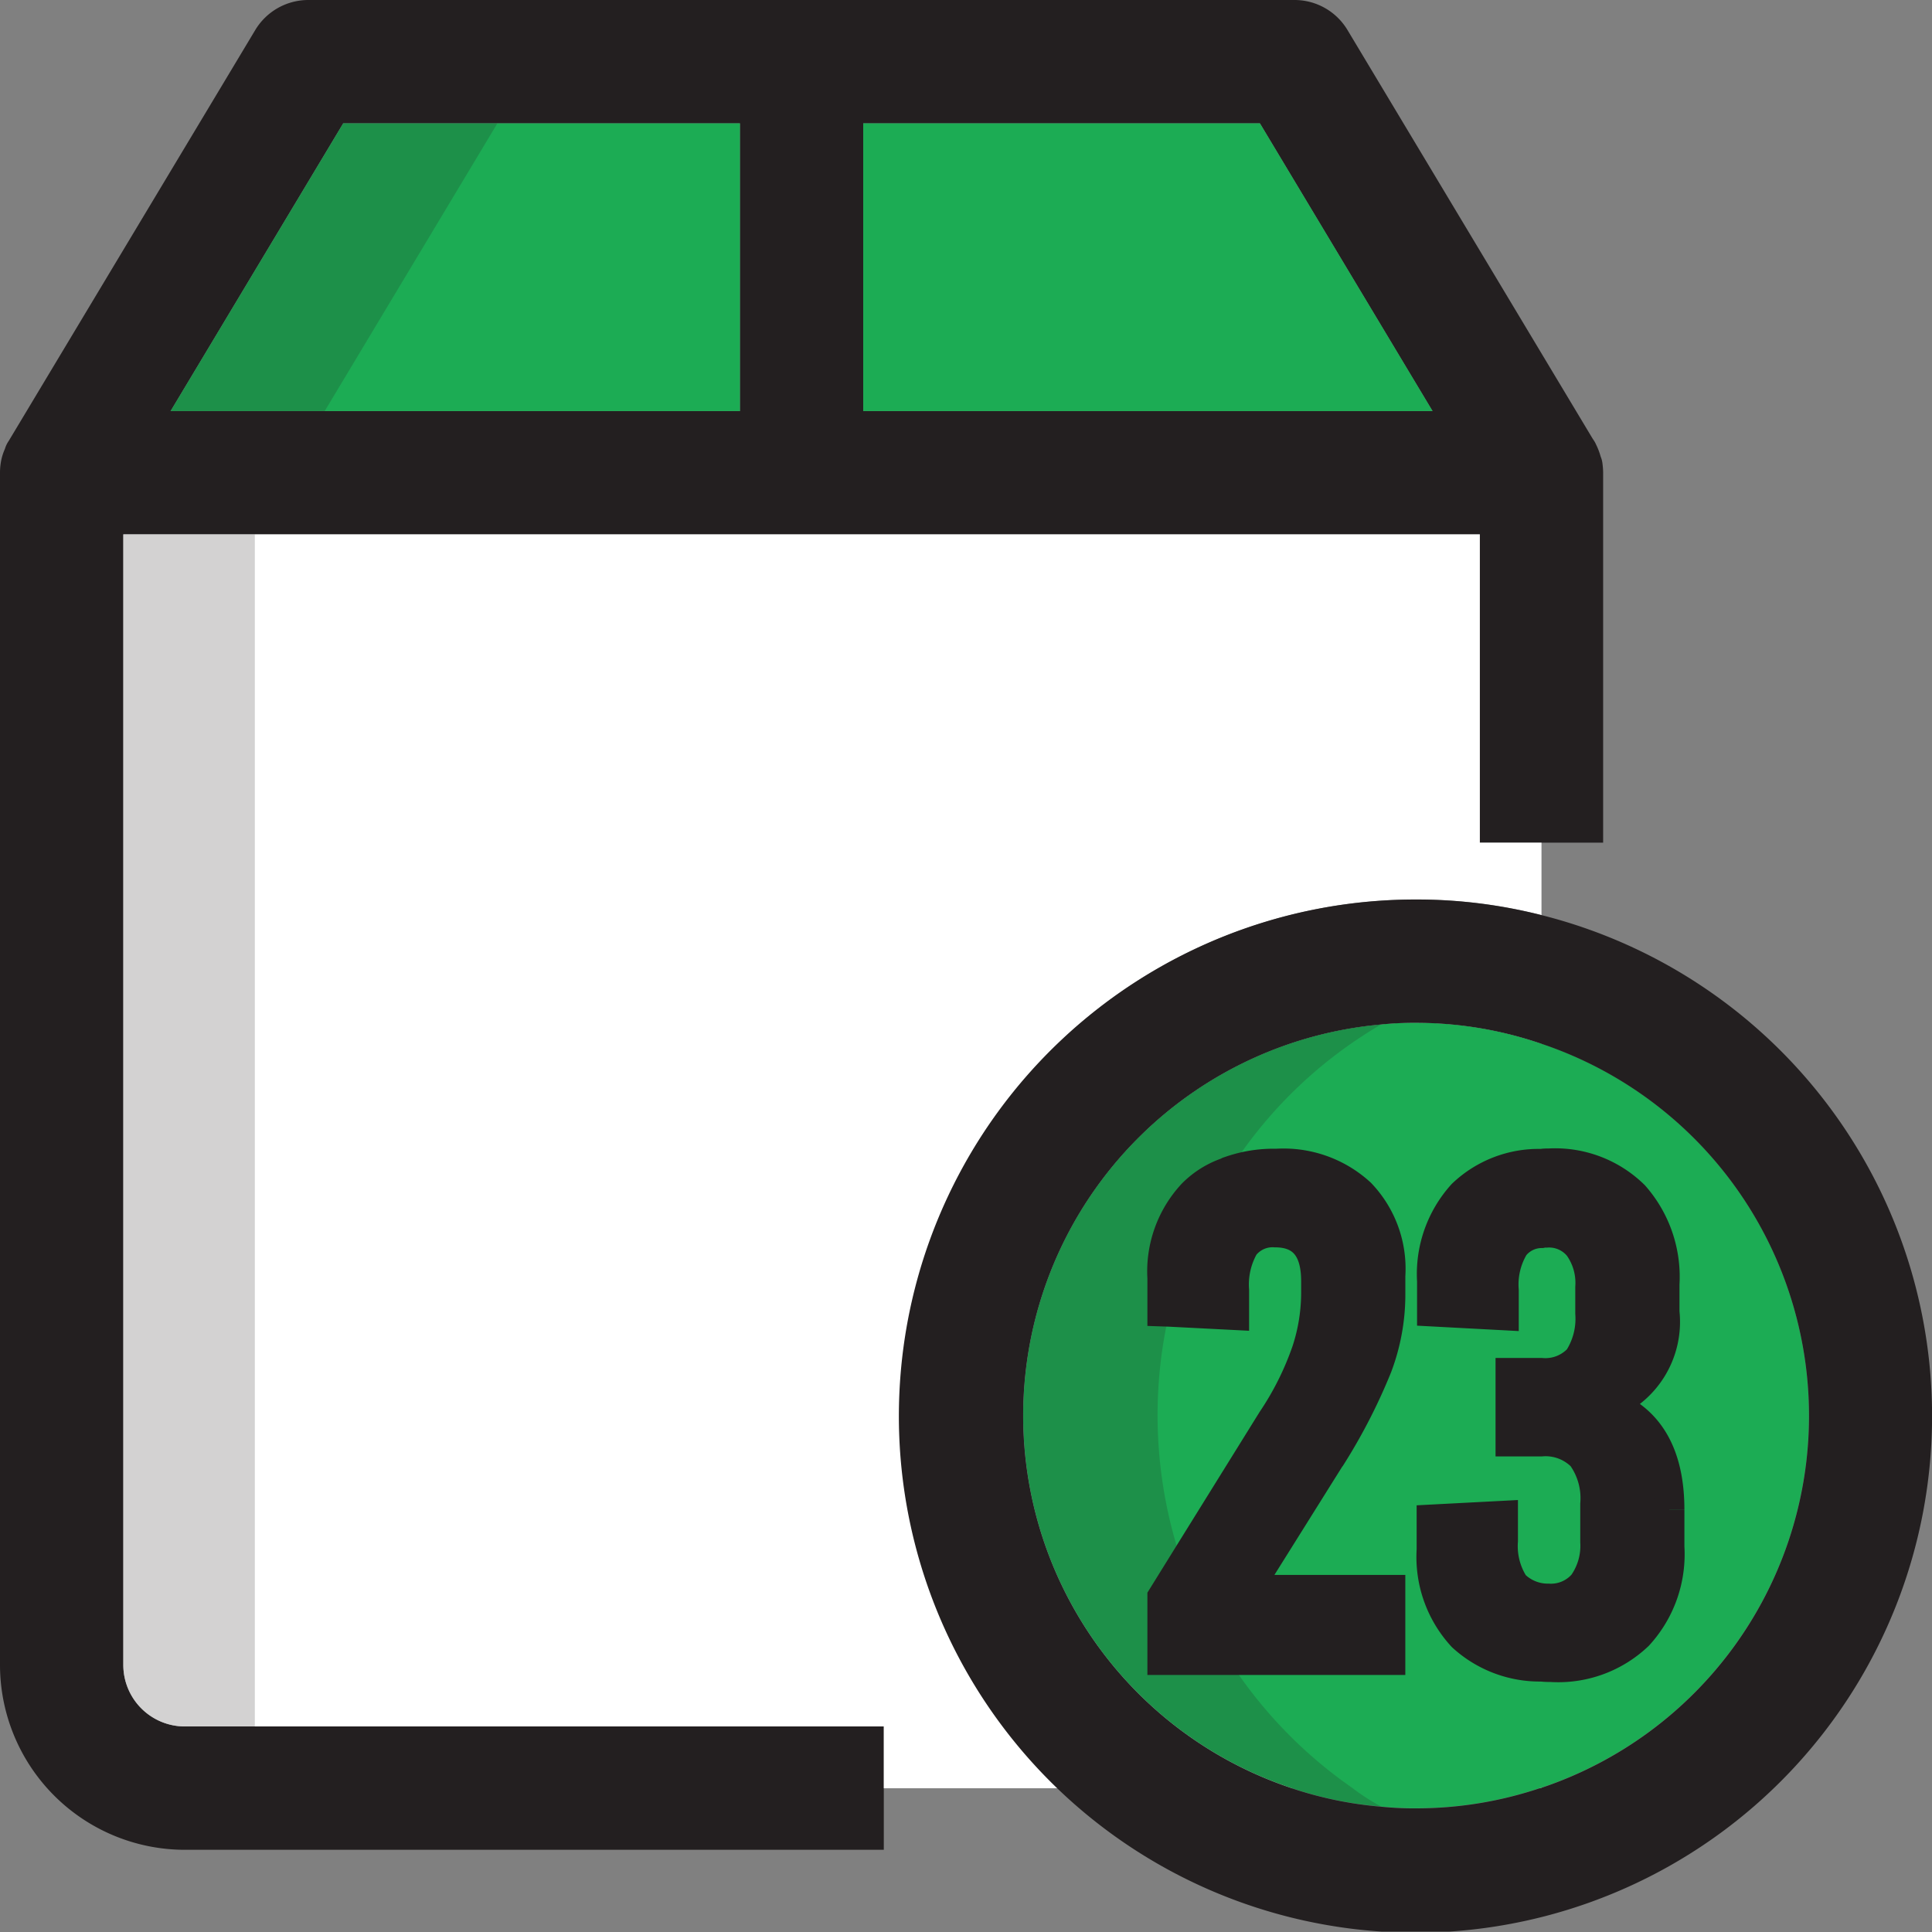
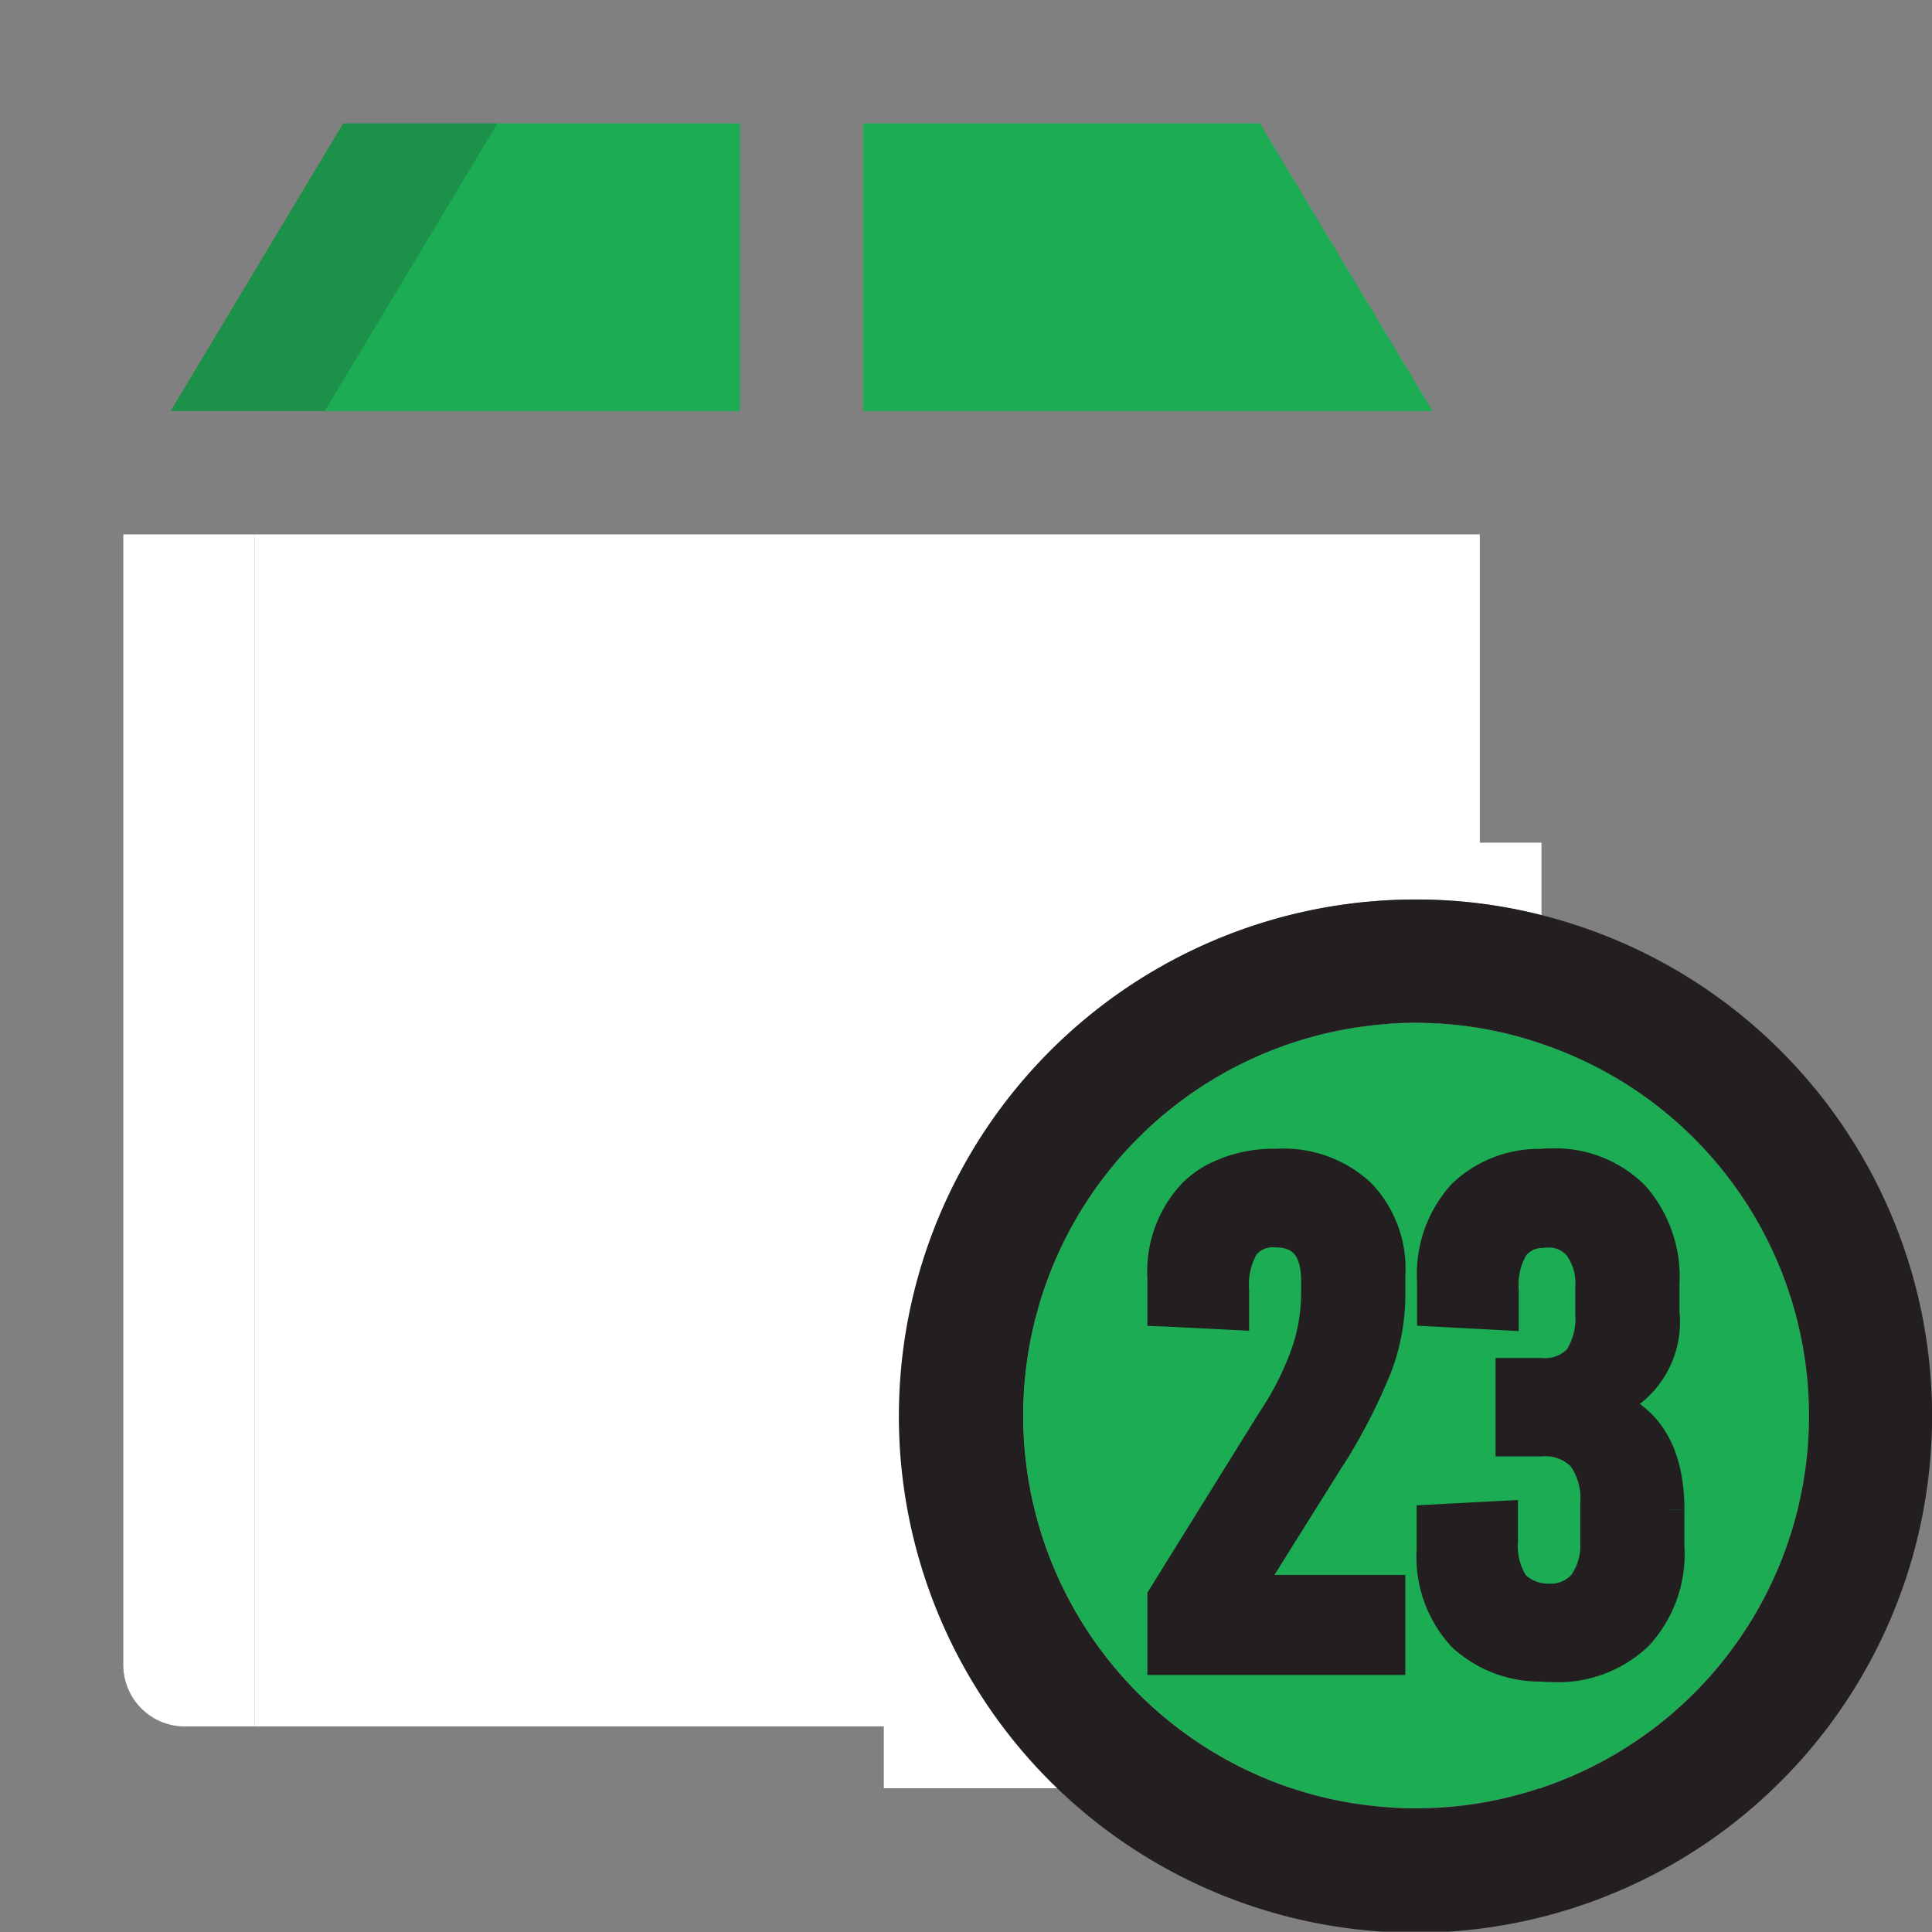
<svg xmlns="http://www.w3.org/2000/svg" width="64" height="64" viewBox="0 0 64 64">
  <rect x="0" y="0" width="64" height="64" fill="#808080" stroke="none" />
  <defs>
    <style>.a{fill:none;}.b{fill:#8a8a8a;opacity:0;}.c{clip-path:url(#a);}.d{clip-path:url(#b);}.e,.l{fill:#231f20;}.f{fill:#fff;}.g{fill:#1cac54;}.h{opacity:0.2;}.i{clip-path:url(#c);}.j{clip-path:url(#d);}.k{clip-path:url(#e);}.l{stroke:#231f20;}</style>
    <clipPath id="a">
      <rect class="a" width="64" height="63.987" />
    </clipPath>
    <clipPath id="b">
      <rect class="a" width="64" height="63.986" />
    </clipPath>
    <clipPath id="c">
      <rect class="a" width="11.86" height="25.914" />
    </clipPath>
    <clipPath id="d">
      <rect class="a" width="10.826" height="9.532" />
    </clipPath>
    <clipPath id="e">
-       <rect class="a" width="4.344" height="39.489" />
-     </clipPath>
+       </clipPath>
  </defs>
  <g transform="translate(-1363 -1847)">
    <rect class="b" width="64" height="64" transform="translate(1363 1847)" />
    <g transform="translate(1363 1847)">
      <g class="c">
        <g transform="translate(0 0)">
          <g class="d">
-             <path class="e" d="M53.079,15.319a.781.781,0,0,0-.054-.191,2.258,2.258,0,0,0-.163-.422.592.592,0,0,0-.054-.1l-.054-.082L44.637.994A2.046,2.046,0,0,0,42.894,0H10.213A2.052,2.052,0,0,0,8.456.994L.286,14.611a.9.9,0,0,0-.123.259,1.782,1.782,0,0,0-.123.381A2.078,2.078,0,0,0,0,15.66V55.149a6.128,6.128,0,0,0,6.128,6.128H29.277V57.191H6.128a2.04,2.04,0,0,1-2.043-2.043V17.7H49.021V27.915h4.085V15.646a2.644,2.644,0,0,0-.027-.327m-28.569-1.7H5.651L11.37,4.085h13.14Zm4.085,0V4.085h13.14l5.719,9.532Z" transform="translate(0 0)" />
            <path class="f" d="M48.825,23.213v2.4a16.794,16.794,0,0,0-4.167-.517,17.086,17.086,0,0,0-11.806,29.44H27.038V52.489H6.19V13H46.782V23.213Z" transform="translate(2.239 4.702)" />
            <path class="f" d="M7.344,13V52.489h-2.3A2.04,2.04,0,0,1,3,50.447V13Z" transform="translate(1.085 4.702)" />
            <path class="f" d="M39.447,30.572a3.649,3.649,0,0,1,2.614-1.008v-3.99a12.8,12.8,0,0,0-4.167-.694,10.912,10.912,0,0,0-1.144.053,13.011,13.011,0,0,0-2.969,25.3h8.279V46.2a3.785,3.785,0,0,1-2.614-.994,3.878,3.878,0,0,1-1.021-2.873v-.994l2.356-.123v.817a2.368,2.368,0,0,0,.368,1.457,1.256,1.256,0,0,0,.912.449v-5.2H41.04v-2.26h1.021V31.838a1.167,1.167,0,0,0-.912.449,2.447,2.447,0,0,0-.34,1.457v.817l-2.369-.123v-1a3.926,3.926,0,0,1,1.008-2.872m-2.4,3.3a6.764,6.764,0,0,1-.436,2.4A18.631,18.631,0,0,1,35.048,39.3l-2.737,4.371H37.05v2.315H29.506V43.9l.667-1.076,2.969-4.78a9.882,9.882,0,0,0,1.144-2.288,6.194,6.194,0,0,0,.313-1.988v-.328c0-1.074-.449-1.619-1.362-1.619a1.2,1.2,0,0,0-1.035.463,2.562,2.562,0,0,0-.327,1.457v.817l-2.138-.109-.231-.014v-1.1a3.761,3.761,0,0,1,.994-2.778,2.958,2.958,0,0,1,1.185-.735.013.013,0,0,1,.014-.014,4.368,4.368,0,0,1,1.58-.259,3.757,3.757,0,0,1,2.778.98,3.6,3.6,0,0,1,.994,2.723Z" transform="translate(9.003 8.999)" />
            <path class="g" d="M42.061,25.574a12.8,12.8,0,0,0-4.167-.694,10.552,10.552,0,0,0-1.144.054,13.01,13.01,0,0,0-2.969,25.3,12.636,12.636,0,0,0,2.969.613,10.553,10.553,0,0,0,1.144.054,12.885,12.885,0,0,0,4.112-.667h.054v-.014a13,13,0,0,0,0-24.647M29.506,45.986V43.9l.667-1.076,2.969-4.78a9.882,9.882,0,0,0,1.144-2.288,6.194,6.194,0,0,0,.313-1.988v-.327c0-1.076-.449-1.62-1.362-1.62a1.2,1.2,0,0,0-1.035.463,2.562,2.562,0,0,0-.327,1.457v.817l-2.138-.109-.231-.014v-1.1a3.763,3.763,0,0,1,.994-2.778,2.958,2.958,0,0,1,1.185-.735.013.013,0,0,1,.014-.014,4.368,4.368,0,0,1,1.58-.259,3.757,3.757,0,0,1,2.778.98,3.6,3.6,0,0,1,.994,2.723v.613a6.764,6.764,0,0,1-.436,2.4A18.631,18.631,0,0,1,35.048,39.3l-2.737,4.371H37.05v2.315ZM46.3,42.242a3.962,3.962,0,0,1-1.035,2.928,3.829,3.829,0,0,1-2.9,1.049,2.207,2.207,0,0,1-.3-.014,3.785,3.785,0,0,1-2.614-.994,3.878,3.878,0,0,1-1.021-2.873v-.994l2.356-.123v.817a2.365,2.365,0,0,0,.368,1.457,1.588,1.588,0,0,0,1.144.463,1.416,1.416,0,0,0,1.157-.49,2.19,2.19,0,0,0,.395-1.389V40.826a2.379,2.379,0,0,0-.436-1.58,1.706,1.706,0,0,0-1.348-.5H41.04v-2.26h1.021a1.514,1.514,0,0,0,1.239-.477,2.44,2.44,0,0,0,.381-1.5v-.871a2.066,2.066,0,0,0-.381-1.348,1.273,1.273,0,0,0-1.076-.463.663.663,0,0,0-.163.014,1.167,1.167,0,0,0-.912.449,2.447,2.447,0,0,0-.34,1.457v.817l-2.369-.123v-.994a3.927,3.927,0,0,1,1.008-2.873,3.649,3.649,0,0,1,2.614-1.008,1.246,1.246,0,0,1,.231-.014,3.717,3.717,0,0,1,2.832,1.062,4.064,4.064,0,0,1,1.008,2.928v.926A2.945,2.945,0,0,1,44.349,37.5v.041c1.294.517,1.947,1.675,1.947,3.472Z" transform="translate(9.003 8.999)" />
            <g class="h" transform="translate(33.893 33.933)">
              <g class="i">
-                 <path class="e" d="M35.8,50.22a7.081,7.081,0,0,0,.953.613,12.636,12.636,0,0,1-2.969-.613,13.01,13.01,0,0,1,2.969-25.3A14.8,14.8,0,0,0,31.7,29.795a.013.013,0,0,0-.014.014,2.958,2.958,0,0,0-1.185.735,3.763,3.763,0,0,0-.994,2.778v1.1l.231.014a15.116,15.116,0,0,0,.436,8.374l-.667,1.076v2.083H31.7a15.04,15.04,0,0,0,4.1,4.249" transform="translate(-24.89 -24.92)" />
-               </g>
+                 </g>
            </g>
            <path class="g" d="M23.01,3v9.532H4.15L9.869,3Z" transform="translate(1.501 1.085)" />
            <path class="g" d="M39.86,12.532H21V3h13.14Z" transform="translate(7.596 1.085)" />
            <g class="h" transform="translate(5.651 4.085)">
              <g class="j">
                <path class="e" d="M14.976,3,9.256,12.532H4.15L9.869,3Z" transform="translate(-4.15 -3)" />
              </g>
            </g>
            <g class="h" transform="translate(4.085 17.702)">
              <g class="k">
-                 <path class="e" d="M7.344,13V52.489h-2.3A2.04,2.04,0,0,1,3,50.447V13Z" transform="translate(-3 -13)" />
-               </g>
+                 </g>
            </g>
-             <path class="e" d="M37.46,43.5h.054V43.49c-.014,0-.041.014-.054.014" transform="translate(13.549 15.73)" />
            <path class="e" d="M43.146,22.4a16.794,16.794,0,0,0-4.167-.517,17.113,17.113,0,1,0,4.167.517m0,28.909v.014h-.054a12.885,12.885,0,0,1-4.112.667,10.553,10.553,0,0,1-1.144-.054,12.636,12.636,0,0,1-2.969-.613,13.01,13.01,0,0,1,2.969-25.3,10.552,10.552,0,0,1,1.144-.054,12.8,12.8,0,0,1,4.167.694,13,13,0,0,1,0,24.647" transform="translate(7.918 7.914)" />
            <path class="l" d="M33.822,38.06l-2.737,4.371h4.739v2.315H28.28V42.662l.667-1.076,2.969-4.78a9.882,9.882,0,0,0,1.144-2.288,6.194,6.194,0,0,0,.313-1.988V32.2c0-1.076-.449-1.62-1.362-1.62a1.2,1.2,0,0,0-1.035.463,2.562,2.562,0,0,0-.327,1.457v.817l-2.138-.109L28.28,33.2V32.1a3.763,3.763,0,0,1,.994-2.778,2.958,2.958,0,0,1,1.185-.735.013.013,0,0,1,.014-.014,4.368,4.368,0,0,1,1.58-.259,3.757,3.757,0,0,1,2.778.98,3.6,3.6,0,0,1,.994,2.723v.613a6.764,6.764,0,0,1-.436,2.4,18.631,18.631,0,0,1-1.566,3.037" transform="translate(10.229 10.24)" />
            <path class="l" d="M42.7,39.776V41a3.962,3.962,0,0,1-1.035,2.928,3.829,3.829,0,0,1-2.9,1.049,2.207,2.207,0,0,1-.3-.014,3.785,3.785,0,0,1-2.614-.994A3.878,3.878,0,0,1,34.83,41.1V40.1l2.356-.123V40.8a2.368,2.368,0,0,0,.368,1.457,1.588,1.588,0,0,0,1.144.463,1.416,1.416,0,0,0,1.157-.49,2.19,2.19,0,0,0,.395-1.389V39.585a2.377,2.377,0,0,0-.436-1.58,1.706,1.706,0,0,0-1.348-.5H37.444v-2.26h1.021a1.514,1.514,0,0,0,1.239-.477,2.44,2.44,0,0,0,.381-1.5V32.4a2.066,2.066,0,0,0-.381-1.348,1.273,1.273,0,0,0-1.076-.463.663.663,0,0,0-.163.014,1.167,1.167,0,0,0-.912.449,2.447,2.447,0,0,0-.34,1.457v.817L34.844,33.2v-1a3.926,3.926,0,0,1,1.008-2.872,3.649,3.649,0,0,1,2.614-1.008,1.246,1.246,0,0,1,.231-.014,3.717,3.717,0,0,1,2.832,1.062A4.064,4.064,0,0,1,42.537,32.3v.925a2.946,2.946,0,0,1-1.784,3.038V36.3c1.294.517,1.947,1.675,1.947,3.472" transform="translate(12.598 10.24)" />
          </g>
        </g>
      </g>
    </g>
  </g>
</svg>